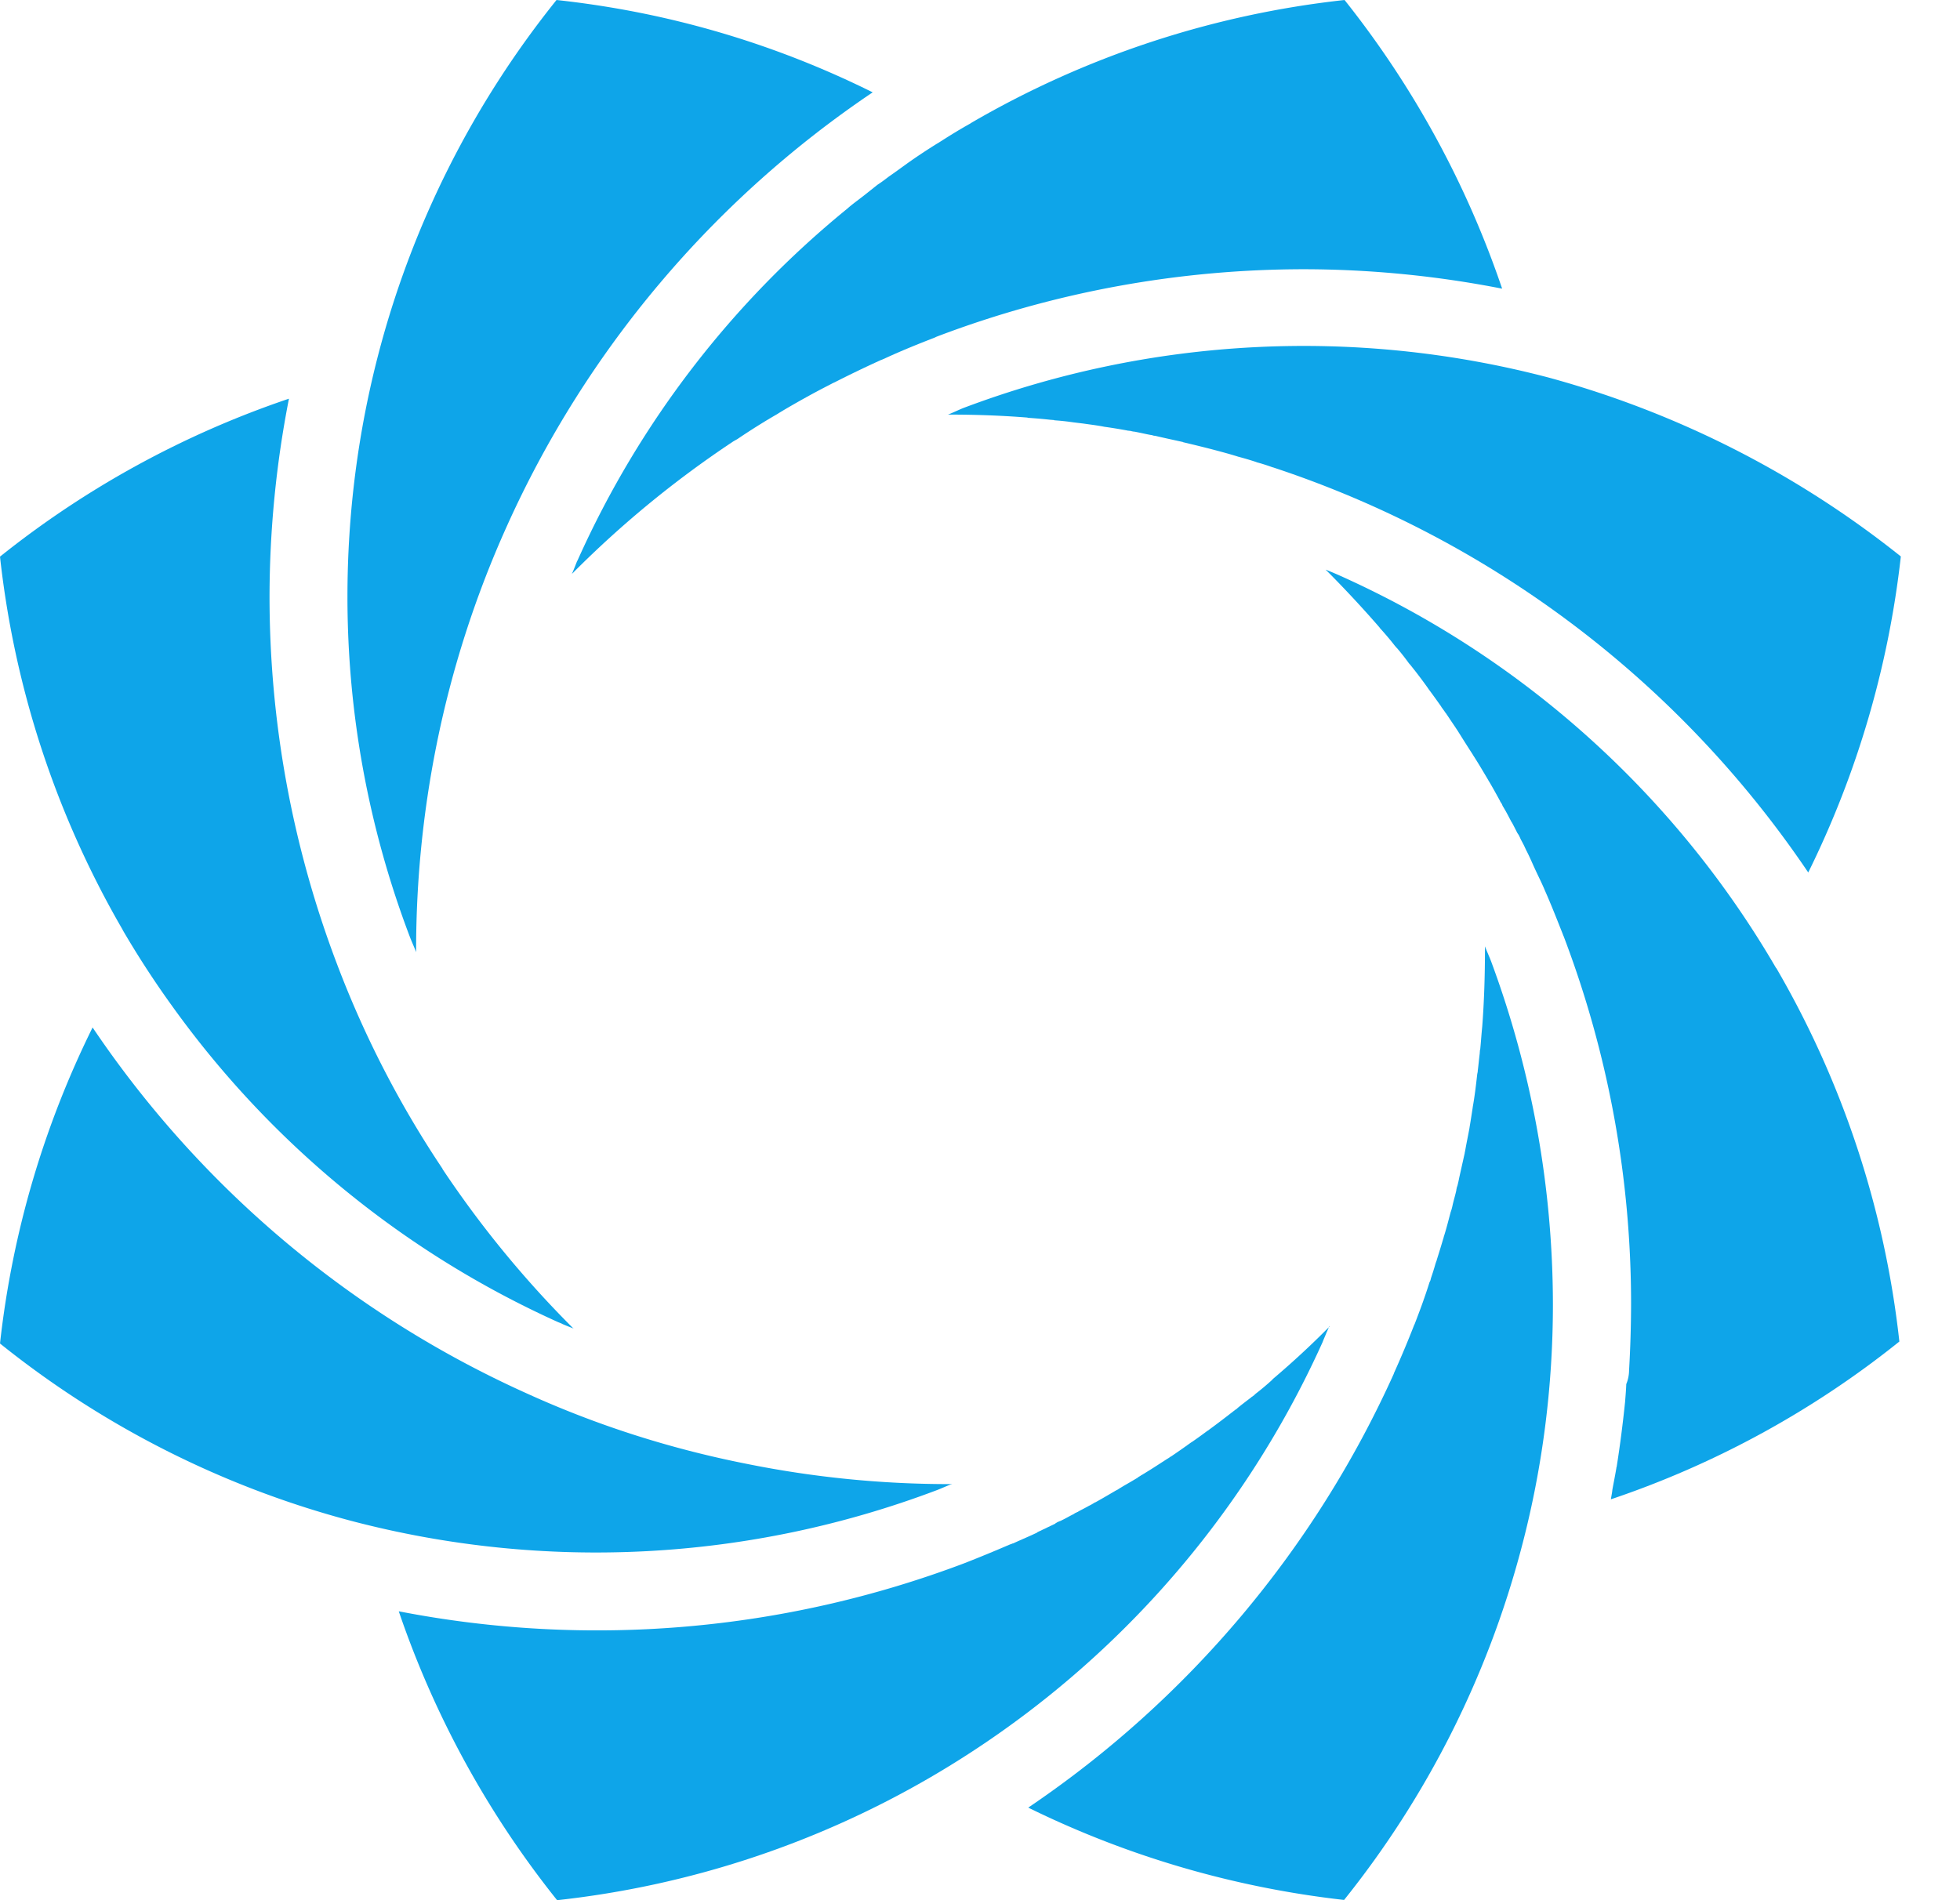
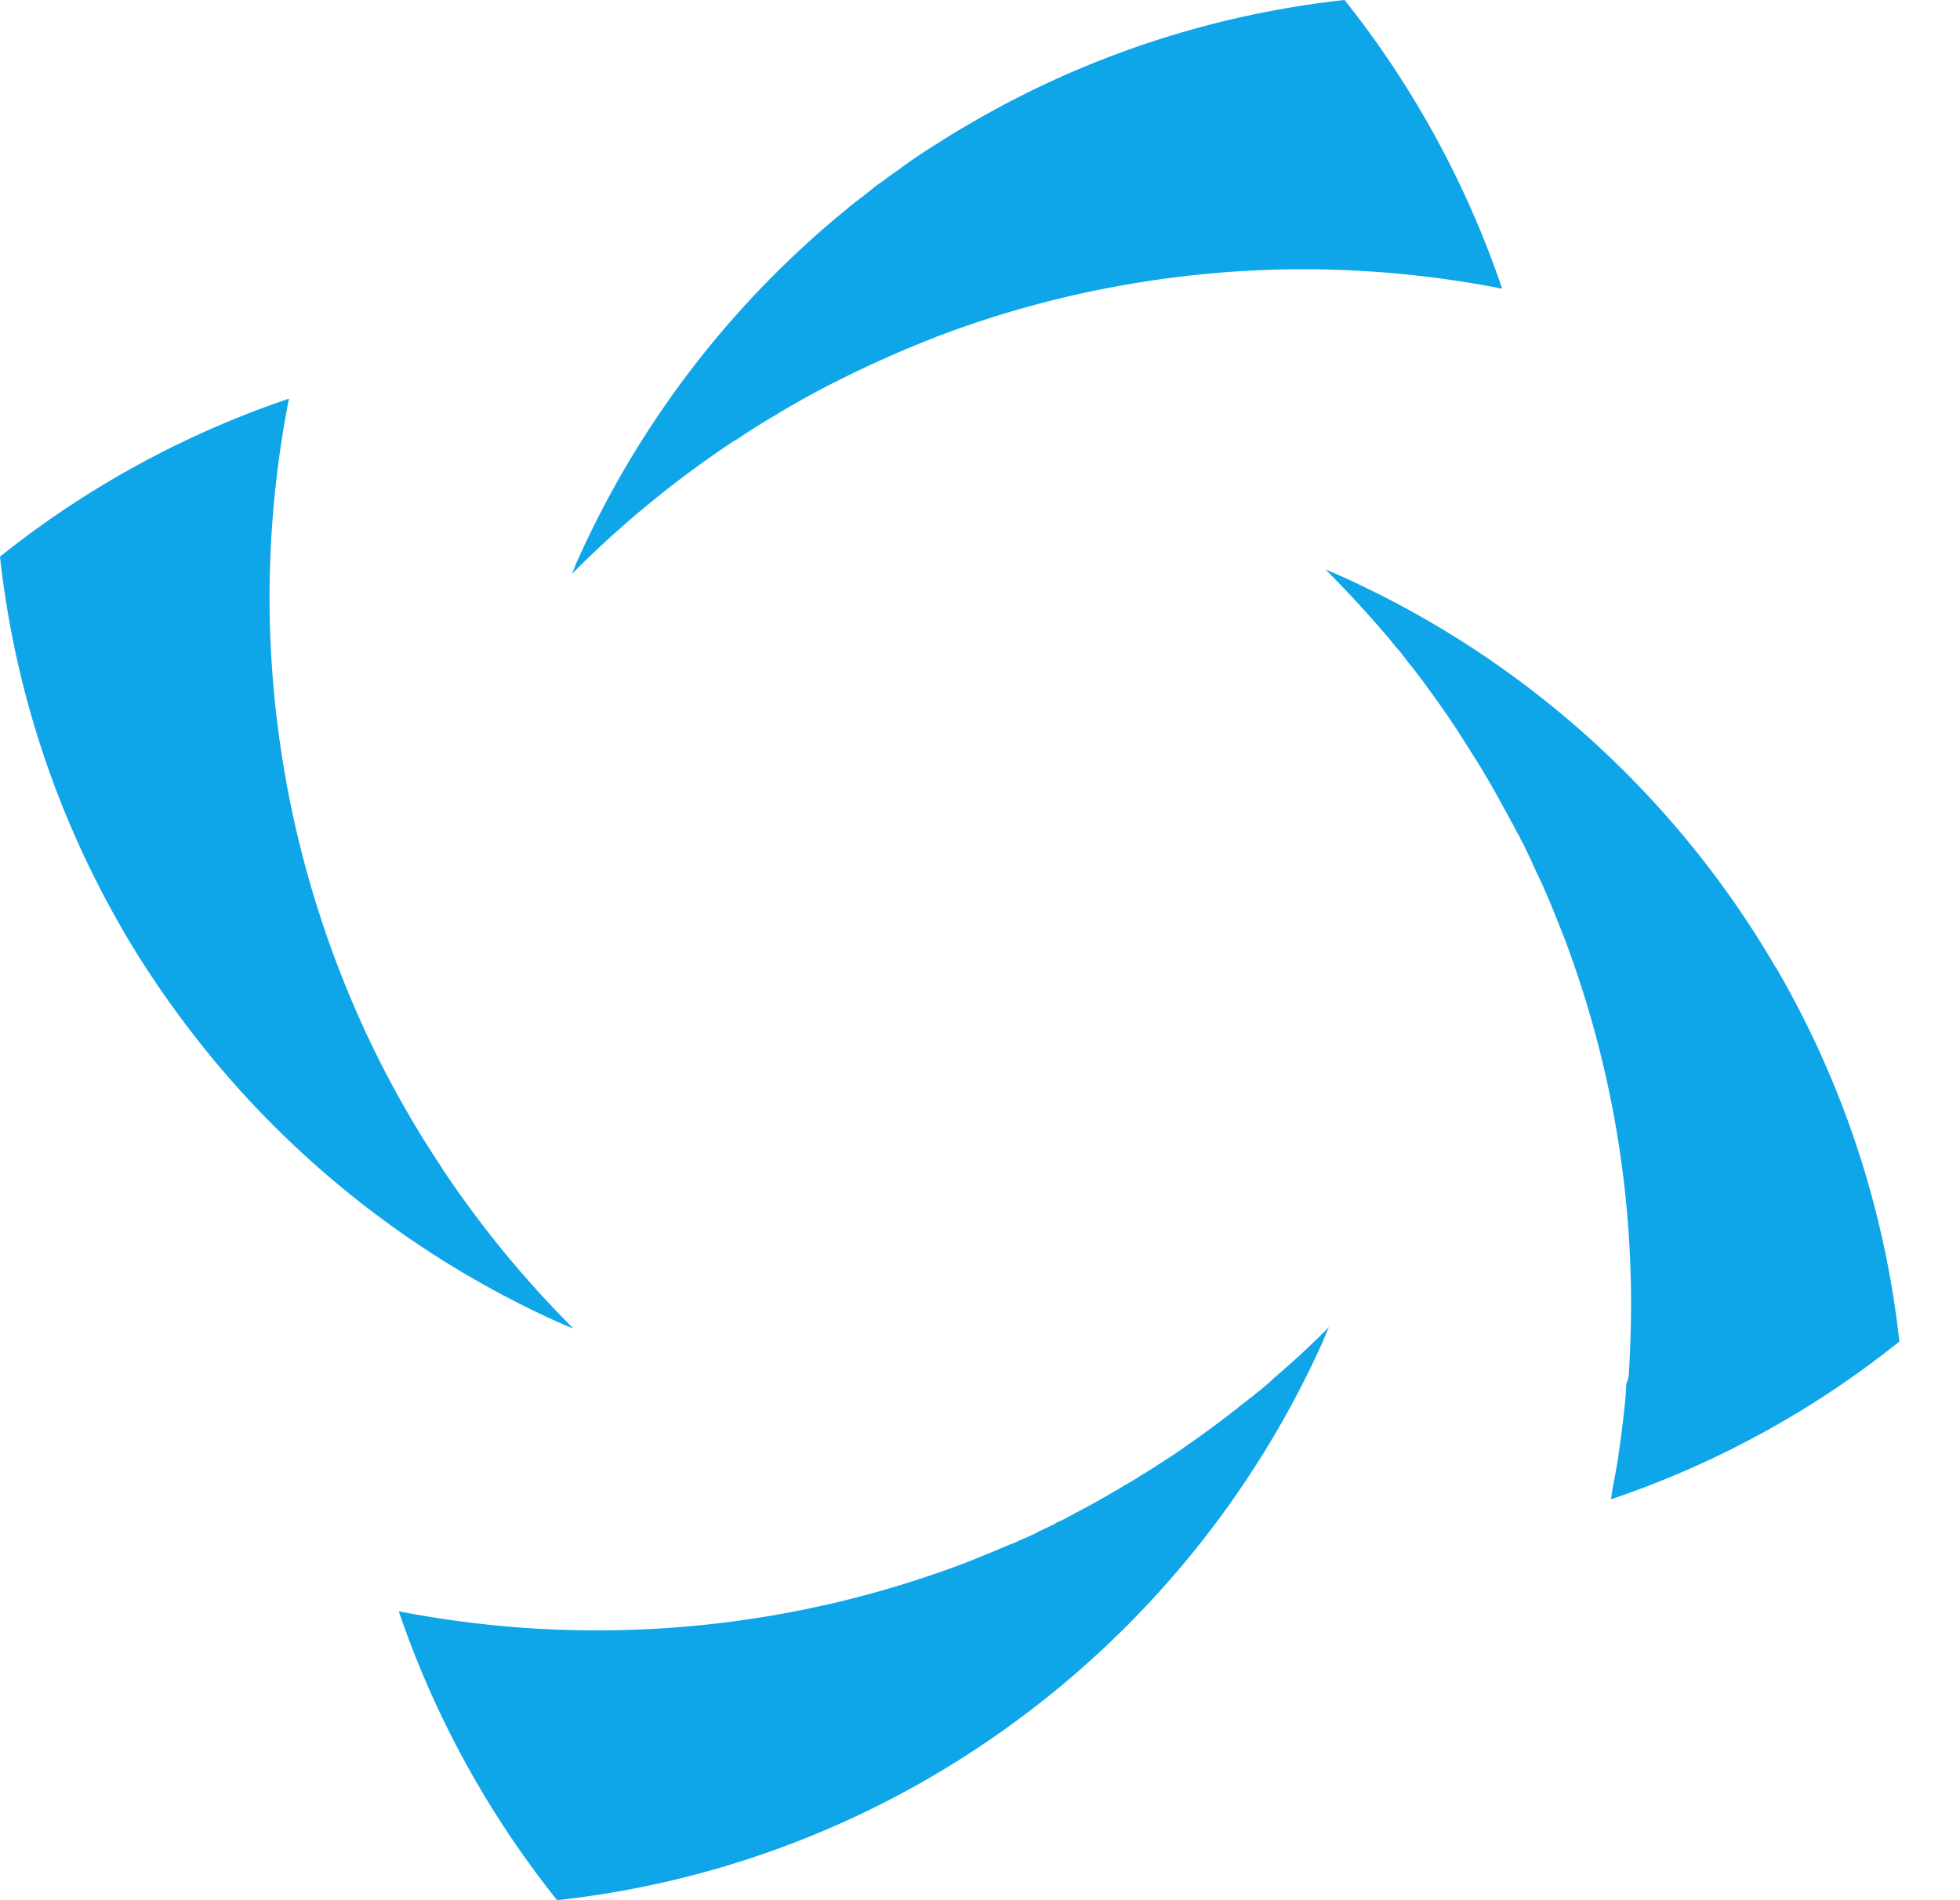
<svg xmlns="http://www.w3.org/2000/svg" width="33" height="32" viewBox="0 0 33 32" fill="none">
  <path d="M25.29 4.861a17.423 17.423 0 00-3.327-.327c-2.1 0-4.199.377-6.194 1.136l-.008.004-.038.017c-.272.105-.54.214-.804.335l-.076.034h-.004a19.54 19.54 0 00-.8.385h-.004l-.072.038c-.255.13-.51.272-.762.42-.038.024-.076.045-.114.07-.226.13-.444.268-.657.411-.021.017-.063.034-.11.067a17.295 17.295 0 00-2.669 2.192v.004h-.004a.111.111 0 00-.021.025c.034-.075.063-.155.092-.226l.004-.004.017-.038a16.145 16.145 0 014.534-5.896l.005-.005.004-.004c.088-.075.188-.146.289-.226l.201-.16a2.46 2.46 0 00.18-.13c.114-.079.222-.158.327-.234a9.79 9.79 0 01.499-.331l.008-.004.021-.013c.176-.113.352-.222.532-.322l.005-.005A15.938 15.938 0 0122.638 0a16.12 16.12 0 012.653 4.861zm2.138 18.221a20.2 20.2 0 00.034-1.127c0-2.1-.378-4.199-1.136-6.19l-.004-.008-.013-.034c-.096-.243-.193-.49-.297-.725-.05-.121-.11-.238-.16-.347-.046-.097-.088-.201-.146-.315l-.005-.008-.033-.071c-.021-.046-.046-.088-.067-.13l-.013-.03c0-.004-.004-.004-.004-.008-.004-.004-.004-.008-.004-.008l-.008-.017-.009-.013-.008-.012-.009-.013a6.334 6.334 0 00-.088-.171l-.004-.005-.004-.008-.004-.004c-.046-.088-.088-.172-.143-.26l-.004-.008-.004-.009-.008-.02-.03-.047v-.004c-.058-.105-.117-.214-.184-.327l-.004-.004-.005-.009-.004-.008-.004-.008c-.08-.134-.163-.277-.256-.42l-.004-.008a25.29 25.29 0 01-.255-.402l-.009-.013-.008-.012c-.038-.059-.088-.13-.143-.214l-.029-.042-.004-.008-.008-.009-.005-.004-.008-.017-.009-.008-.004-.008-.046-.063-.004-.009c-.071-.1-.142-.2-.218-.301v-.005h-.004l-.008-.016c-.005 0-.005 0-.005-.005a8.921 8.921 0 00-.2-.268c-.047-.058-.08-.104-.106-.13a3.835 3.835 0 00-.2-.255l-.005-.004-.033-.038a4.999 4.999 0 00-.252-.298l-.004-.004v-.004a19.07 19.07 0 00-.893-.96c-.008-.004-.008-.008-.016-.016.083.033.171.07.255.108 3.08 1.383 5.64 3.7 7.326 6.597l.008.008a15.982 15.982 0 012.07 6.286 15.842 15.842 0 01-4.857 2.657c.009-.059.021-.113.025-.16.021-.117.046-.238.067-.364v-.008l.005-.013c.058-.364.104-.73.142-1.094.008-.104.017-.205.02-.301a.611.611 0 00.047-.227zm-5.046-.75c-.016.034-.029.071-.046.105-.025.063-.05.117-.067.163a16.169 16.169 0 01-6.596 7.326A15.939 15.939 0 019.38 32a16.09 16.09 0 01-2.666-4.865 17.477 17.477 0 009.521-.809c.256-.1.512-.206.763-.314l.055-.021h.008l.009-.005c.134-.062.268-.117.39-.176l.008-.008.008-.004.017-.008.264-.126.008-.004.009-.009.008-.004.021-.013.046-.02h.004l.034-.017c.063-.03.117-.063.168-.088l.025-.013.012-.008.004-.005.021-.008.021-.012h.009l.004-.005h.004v-.004c.063-.033.122-.063.18-.096.03-.013.063-.034.105-.059h.004l.009-.004.02-.013h.005l.004-.004c.096-.054.197-.113.297-.172l.047-.025.004-.004.104-.063c.076-.042.151-.088.223-.13v-.004l.05-.03.008-.008h.005l.13-.08c.113-.07.226-.146.339-.217l.012-.009.013-.008.008-.004c.105-.071.214-.147.323-.226l.008-.005.005-.004.008-.004c.092-.063.184-.13.268-.193h.004c.005-.004.009-.004.009-.008.155-.113.302-.226.448-.34l.03-.02.008-.009c.075-.063.16-.126.235-.184l.008-.009h.004l.034-.025.004-.004.008-.008.009-.009a4.4 4.4 0 00.289-.243v-.004c.33-.28.654-.578.964-.893l-.005-.004zm-12.722.042c-.063-.025-.13-.05-.197-.08l-.005-.004-.062-.025a16.18 16.18 0 01-6.5-5.326 15.674 15.674 0 01-.826-1.27l-.008-.017A15.98 15.98 0 010 9.374a15.986 15.986 0 014.865-2.66 17.425 17.425 0 00-.327 3.327c0 2.1.378 4.199 1.136 6.194a17.022 17.022 0 001.777 3.448v.005c.629.943 1.358 1.84 2.192 2.673.004.005.012.009.017.013z" fill="#0EA5E9" />
-   <path d="M14.693 1.555a17.428 17.428 0 00-6.16 7.308 17.186 17.186 0 00-1.187 3.7 17.568 17.568 0 00-.34 3.412v.059c-.033-.088-.075-.176-.108-.264a16.11 16.11 0 01-1.048-5.725c0-1.387.176-2.774.532-4.124A15.953 15.953 0 019.37 0c1.899.205 3.688.742 5.323 1.555zM32.004 9.37a16.066 16.066 0 01-1.559 5.323 17.478 17.478 0 00-9.014-6.823h-.004a3.2 3.2 0 00-.264-.084h-.004l-.004-.004a5.076 5.076 0 00-.281-.084l-.009-.004h-.008l-.025-.008c-.147-.046-.293-.084-.436-.122a24.998 24.998 0 00-.46-.113h-.005l-.017-.008c-.155-.034-.31-.067-.47-.105h-.02s0-.004-.004-.004h-.013V7.33c-.067-.009-.15-.03-.251-.05l-.05-.01H19.1l-.017-.003h-.008l-.017-.005h-.008l-.008-.004-.068-.008-.008-.004h-.008a8.347 8.347 0 00-.365-.059l-.02-.004c-.11-.021-.223-.034-.332-.05l-.172-.021a3.898 3.898 0 00-.318-.034l-.004-.004-.05-.004h-.005a8.847 8.847 0 00-.386-.034l-.008-.004c-.431-.034-.867-.05-1.307-.05h-.03c.088-.034.172-.076.256-.11a16.232 16.232 0 019.852-.515 16.421 16.421 0 015.934 3.013zm-5.858 12.593c0 1.387-.176 2.77-.533 4.116a15.99 15.99 0 01-2.983 5.917c-1.89-.214-3.68-.75-5.318-1.555a17.5 17.5 0 006.156-7.308v-.005c.121-.268.235-.54.343-.817l.005-.008c.054-.139.104-.273.15-.402v-.005l.005-.008v-.004l.008-.021c.034-.097.063-.185.092-.277l.005-.004.004-.013.004-.008.008-.034c.03-.088.055-.167.076-.243l.017-.05.004-.004v-.008c.037-.118.075-.24.113-.37l.004-.008v-.008c.046-.142.08-.28.117-.419a.833.833 0 00.034-.122c.02-.088.046-.171.063-.251v-.008l.012-.055.005-.004v-.004c.008-.03.02-.08.033-.147l.088-.394.004-.017v-.012l.004-.009c.021-.125.05-.26.076-.402v-.004c.02-.117.037-.23.054-.34v-.004c.034-.188.055-.373.076-.557l.008-.038v-.012c.013-.1.021-.197.034-.298v-.008l.004-.05.004-.009c.013-.13.021-.264.034-.386.033-.435.046-.871.046-1.315v-.034c.033.088.075.176.109.268a16.668 16.668 0 011.035 5.758zM16.03 24.99c-.089.033-.177.075-.265.108a16.208 16.208 0 01-9.848.515A15.968 15.968 0 010 22.625c.21-1.894.75-3.687 1.559-5.322a17.441 17.441 0 007.304 6.16c1.17.533 2.406.931 3.7 1.187a17.23 17.23 0 003.441.343c.009 0 .017-.004.025-.004z" fill="#0EA5E9" />
</svg>